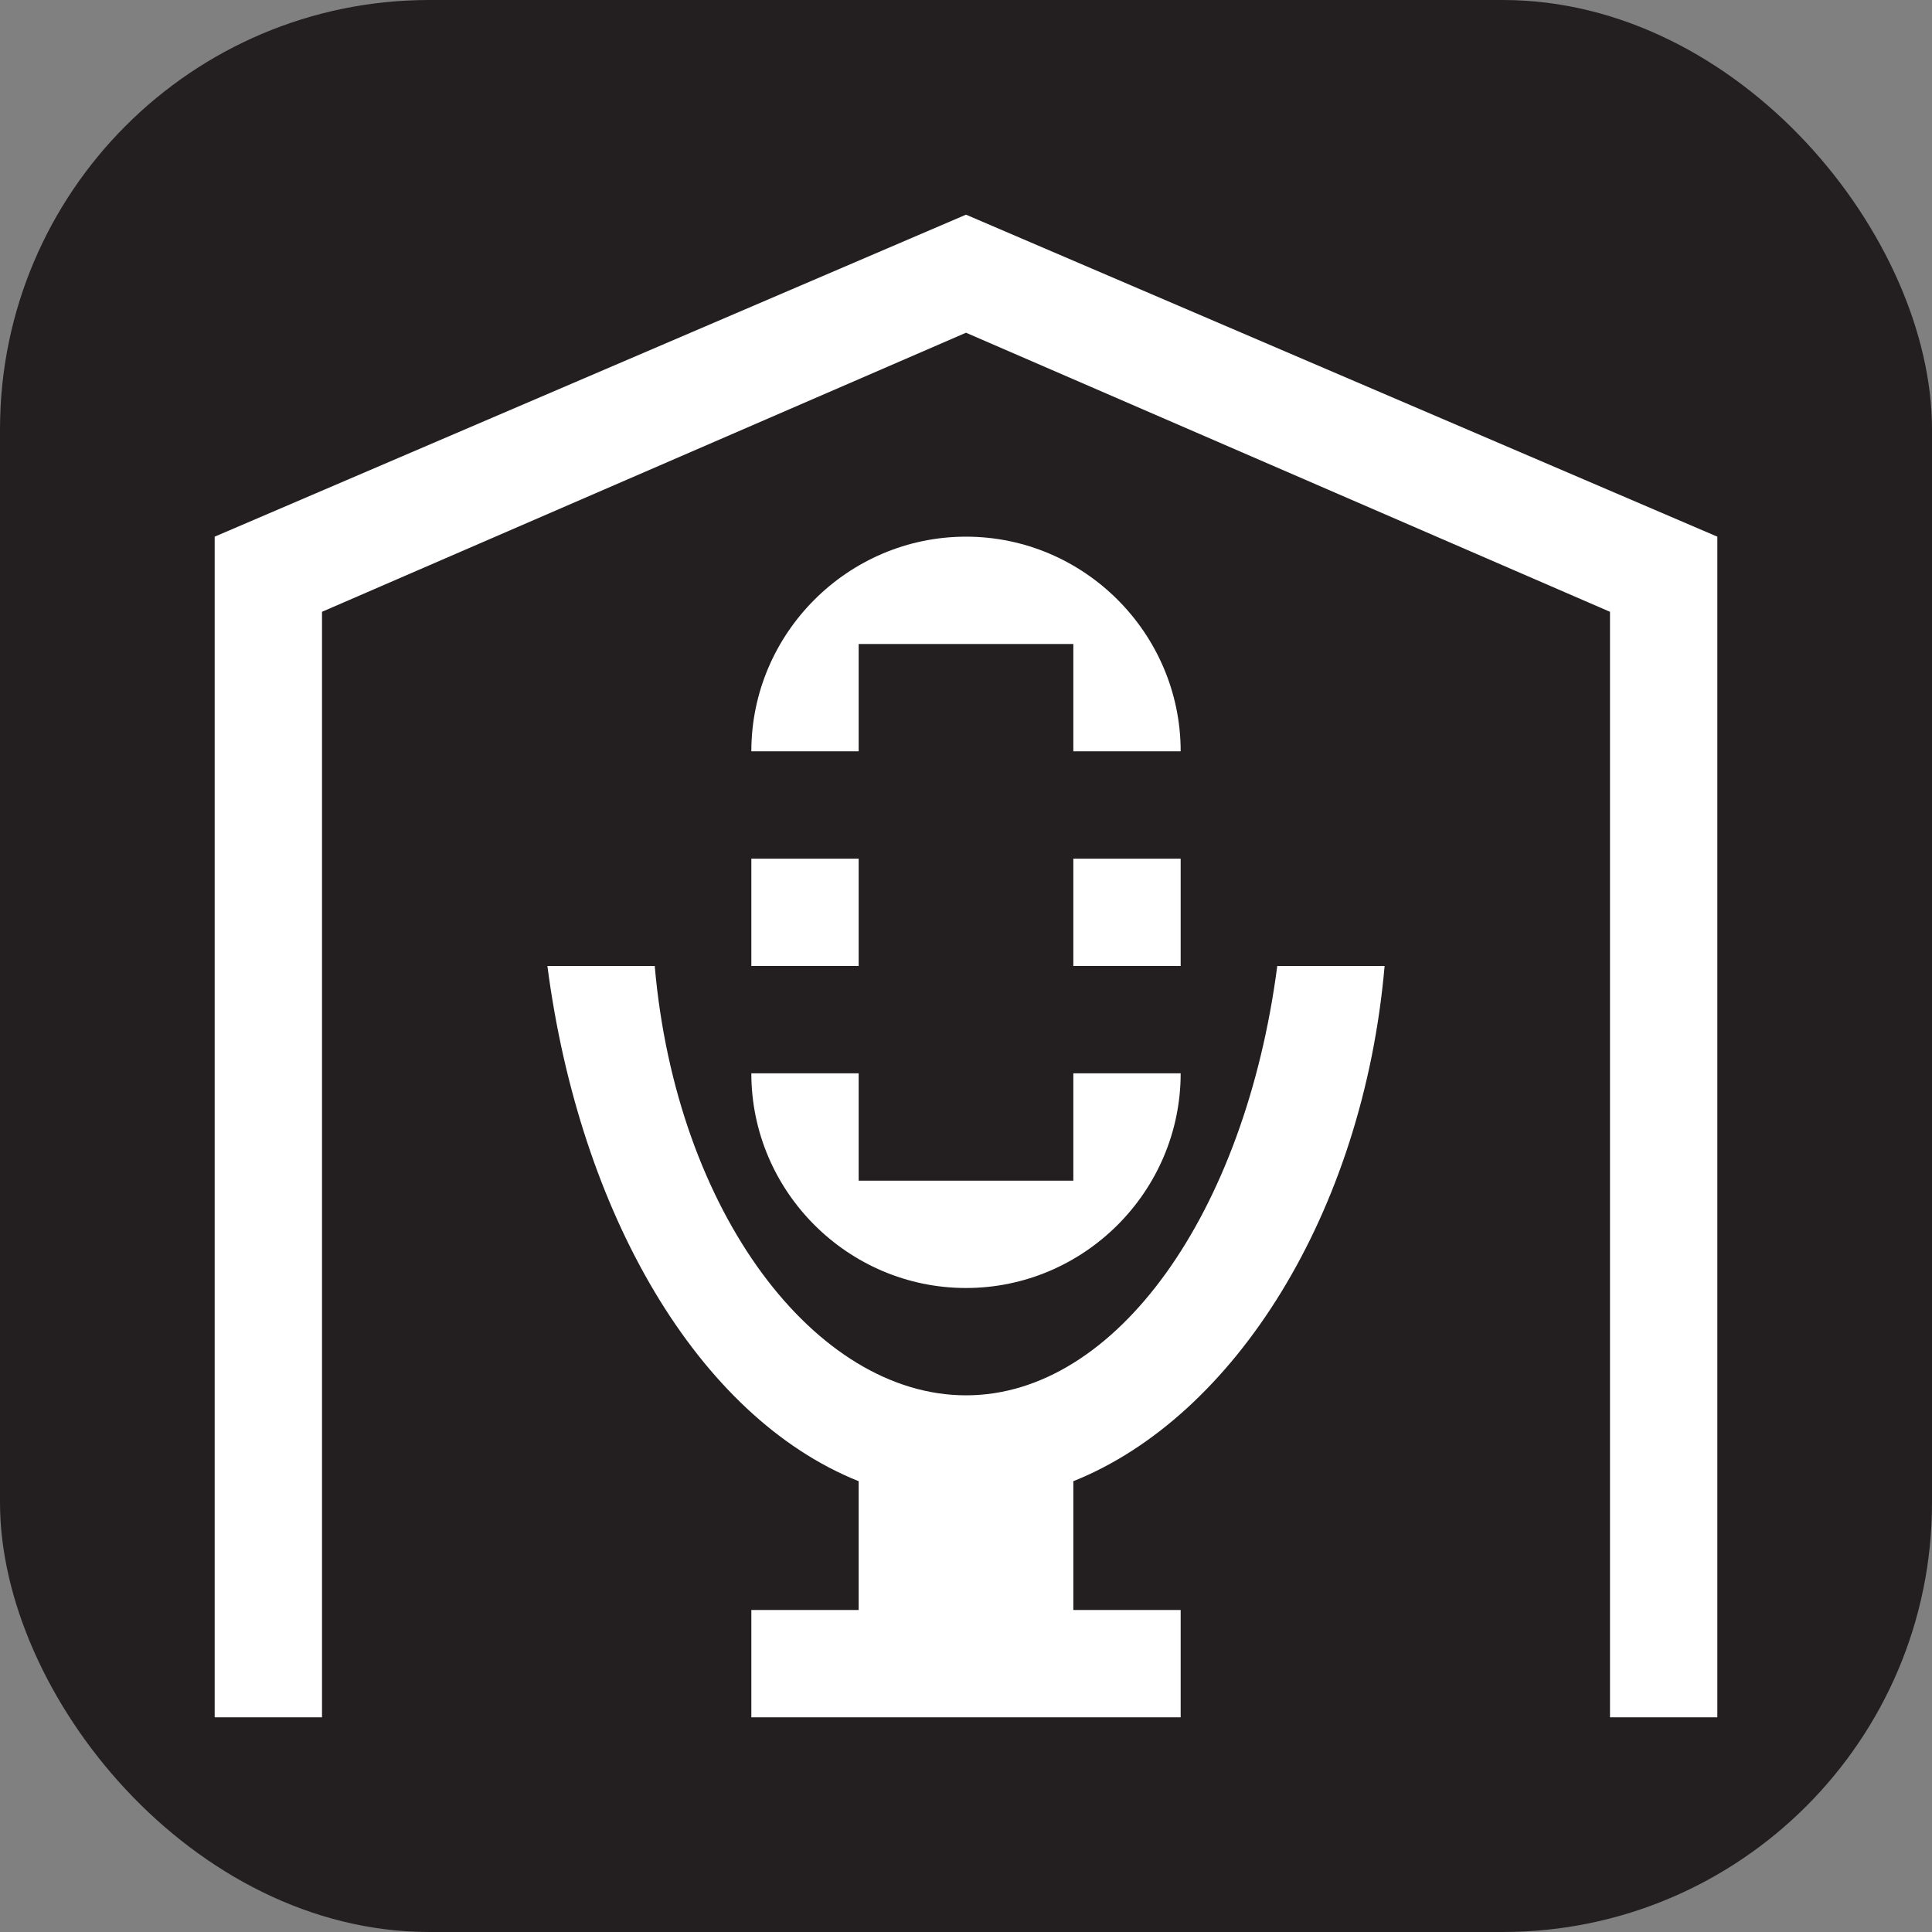
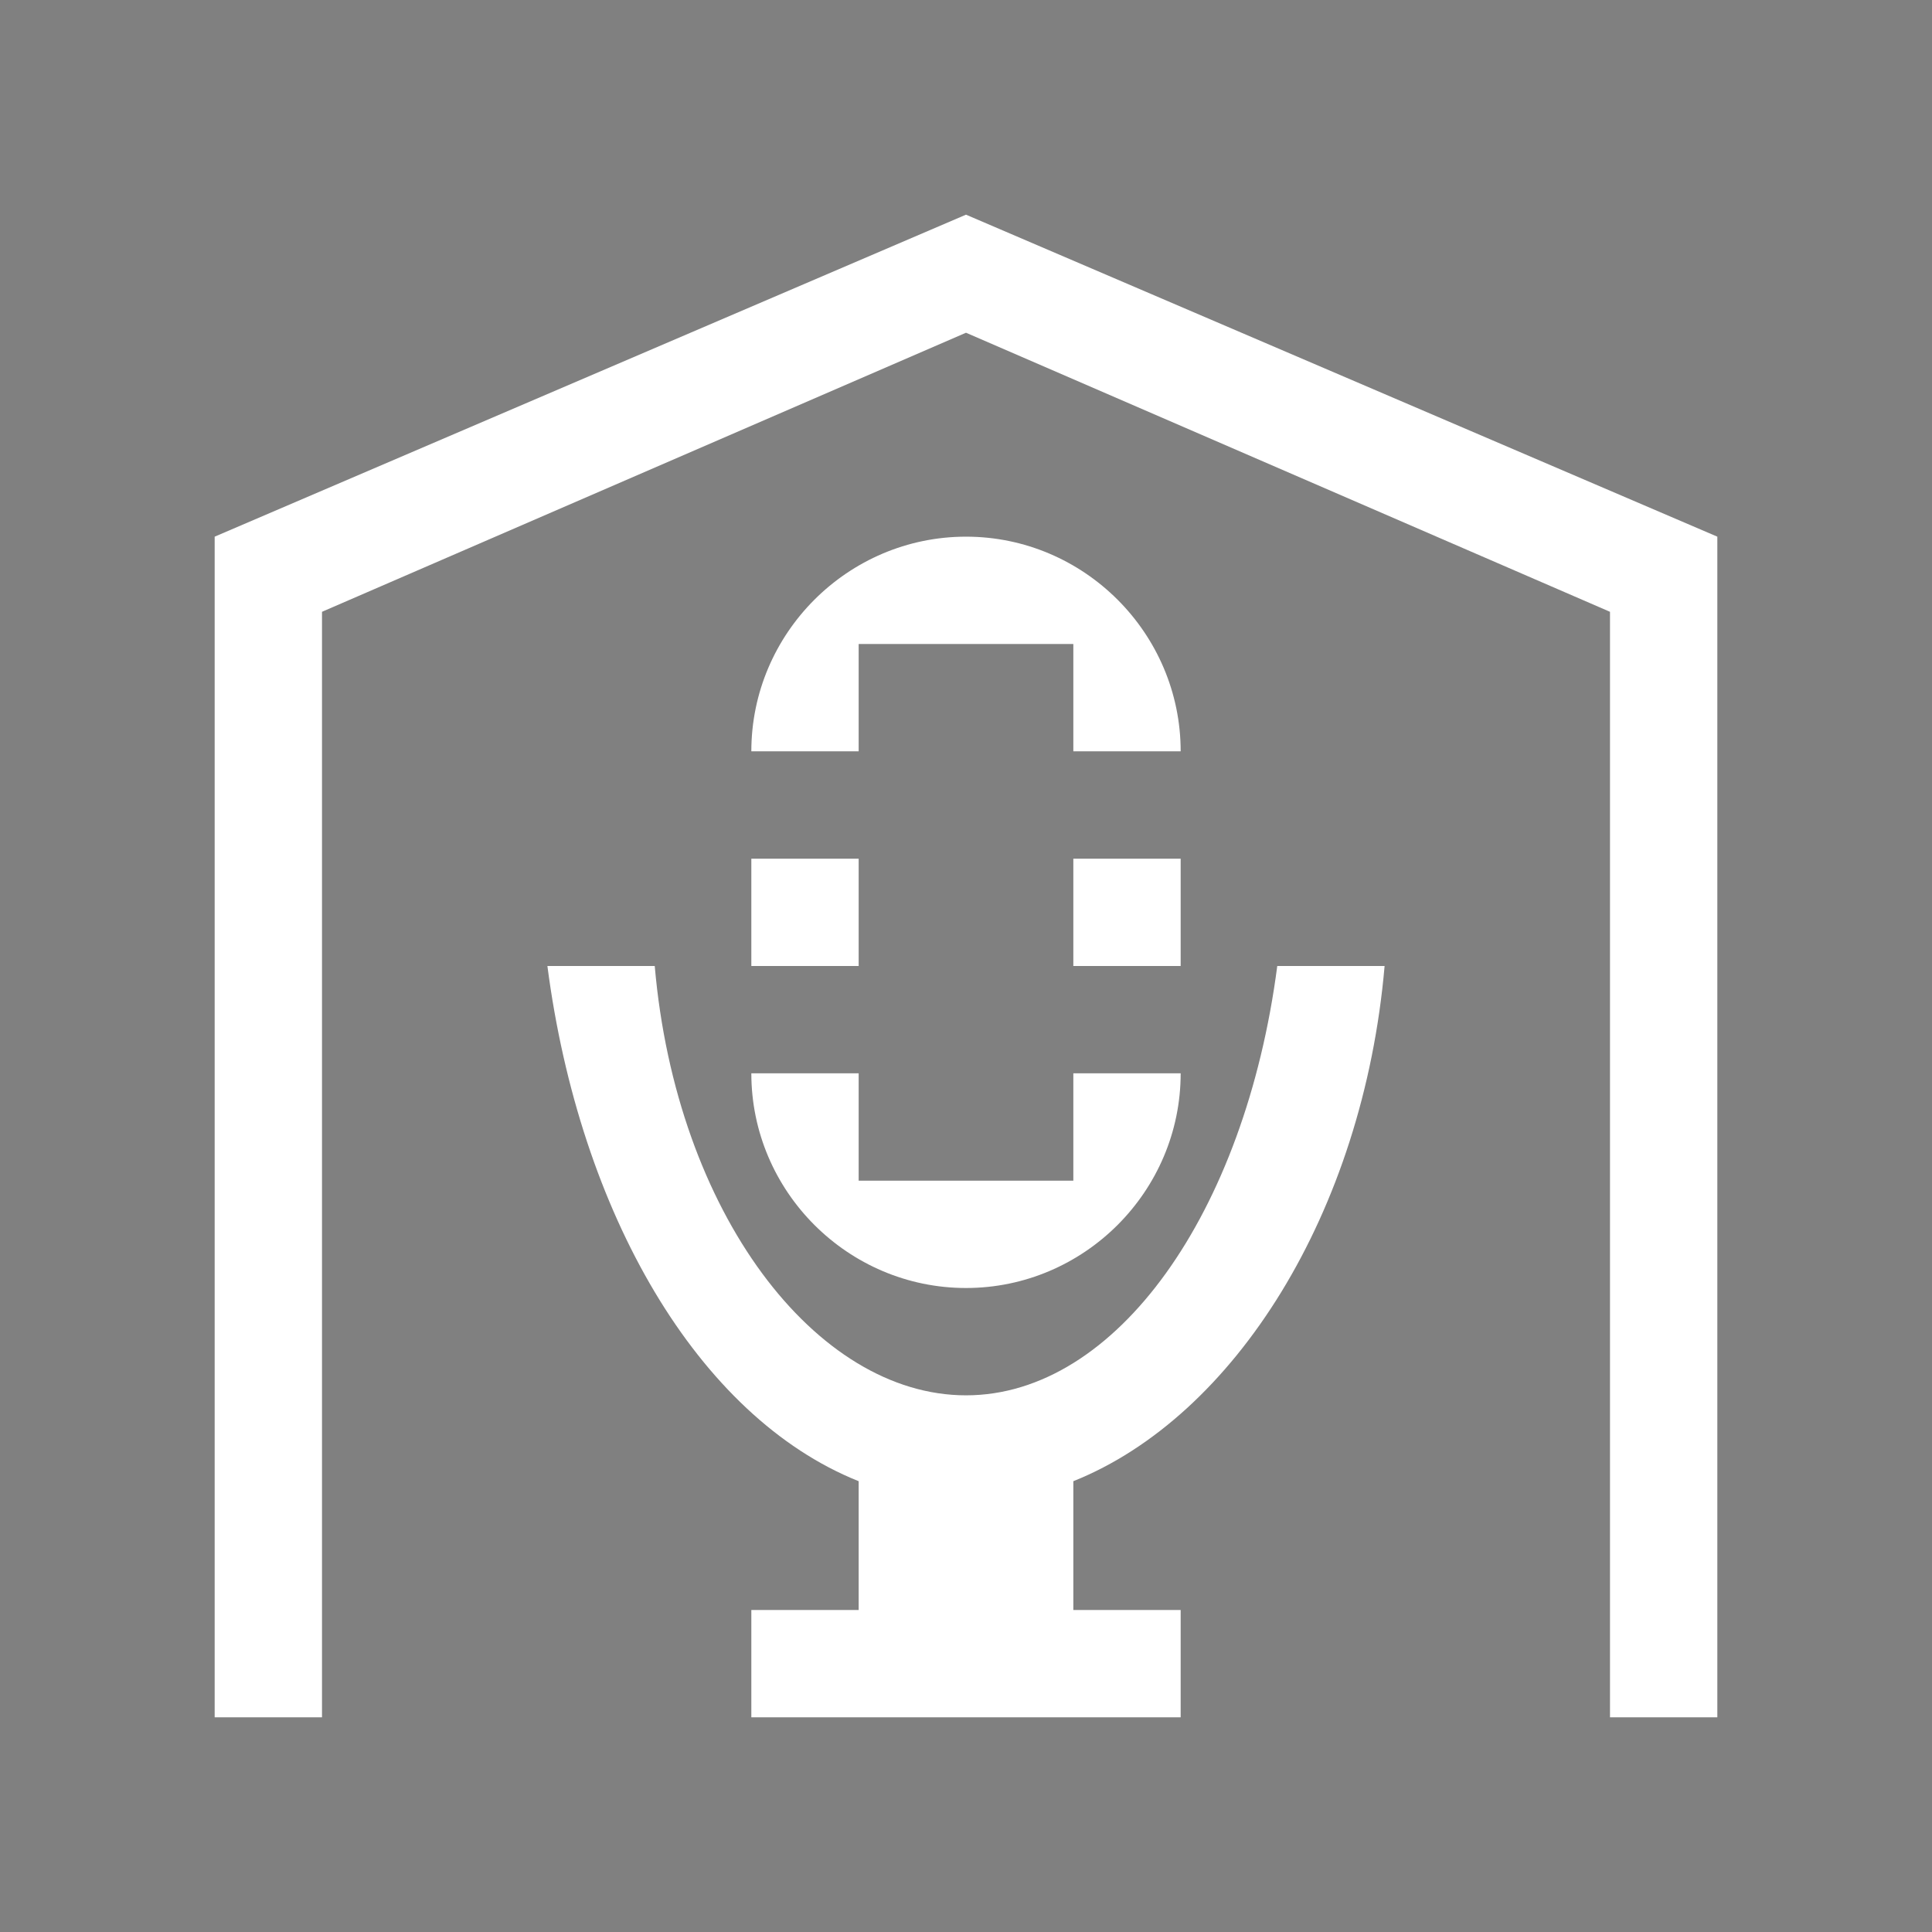
<svg xmlns="http://www.w3.org/2000/svg" viewBox="0 0 18 18" height="18" width="18">
  <rect x="0" y="0" width="18" height="18" fill="#808080" stroke="none" />
  <title>event-facility-white-14.svg</title>
  <rect fill="none" x="0" y="0" width="18" height="18" />
-   <rect x="0" y="0" width="18" height="18" rx="4" ry="4" fill="#231f20" />
-   <path fill="#ffffff" transform="translate(2 2)" d="M14,3L7,0L0,3v11h1v-1v-2V3.7l6-2.6l6,2.6V11v2v1h1V3z M6,4h2v5H6V4z M10.9,7h-1C9.6,9.3,8.4,11,7,11  S4.3,9.3,4.1,7h-1c0.3,2.3,1.4,4.2,2.9,4.8V13H5v1h4v-1H8v-1.2C9.5,11.2,10.7,9.3,10.9,7z M8,5h1c0-1.1-0.9-2-2-2S5,3.9,5,5h1v1H5v1  h1v1H5c0,1.1,0.9,2,2,2s2-0.9,2-2H8V7h1V6H8V5z" />
+   <path fill="#ffffff" transform="translate(2 2)" d="M14,3L7,0L0,3v11h1v-1v-2V3.7l6-2.6l6,2.6V11v2v1h1V3z M6,4h2v5H6V4z M10.9,7h-1C9.6,9.3,8.4,11,7,11  S4.3,9.3,4.1,7h-1c0.3,2.3,1.4,4.2,2.9,4.8V13H5v1h4v-1H8v-1.2C9.5,11.2,10.7,9.3,10.9,7z M8,5h1c0-1.1-0.9-2-2-2S5,3.9,5,5h1v1H5v1  h1v1H5c0,1.1,0.9,2,2,2s2-0.9,2-2H8V7h1V6H8z" />
</svg>